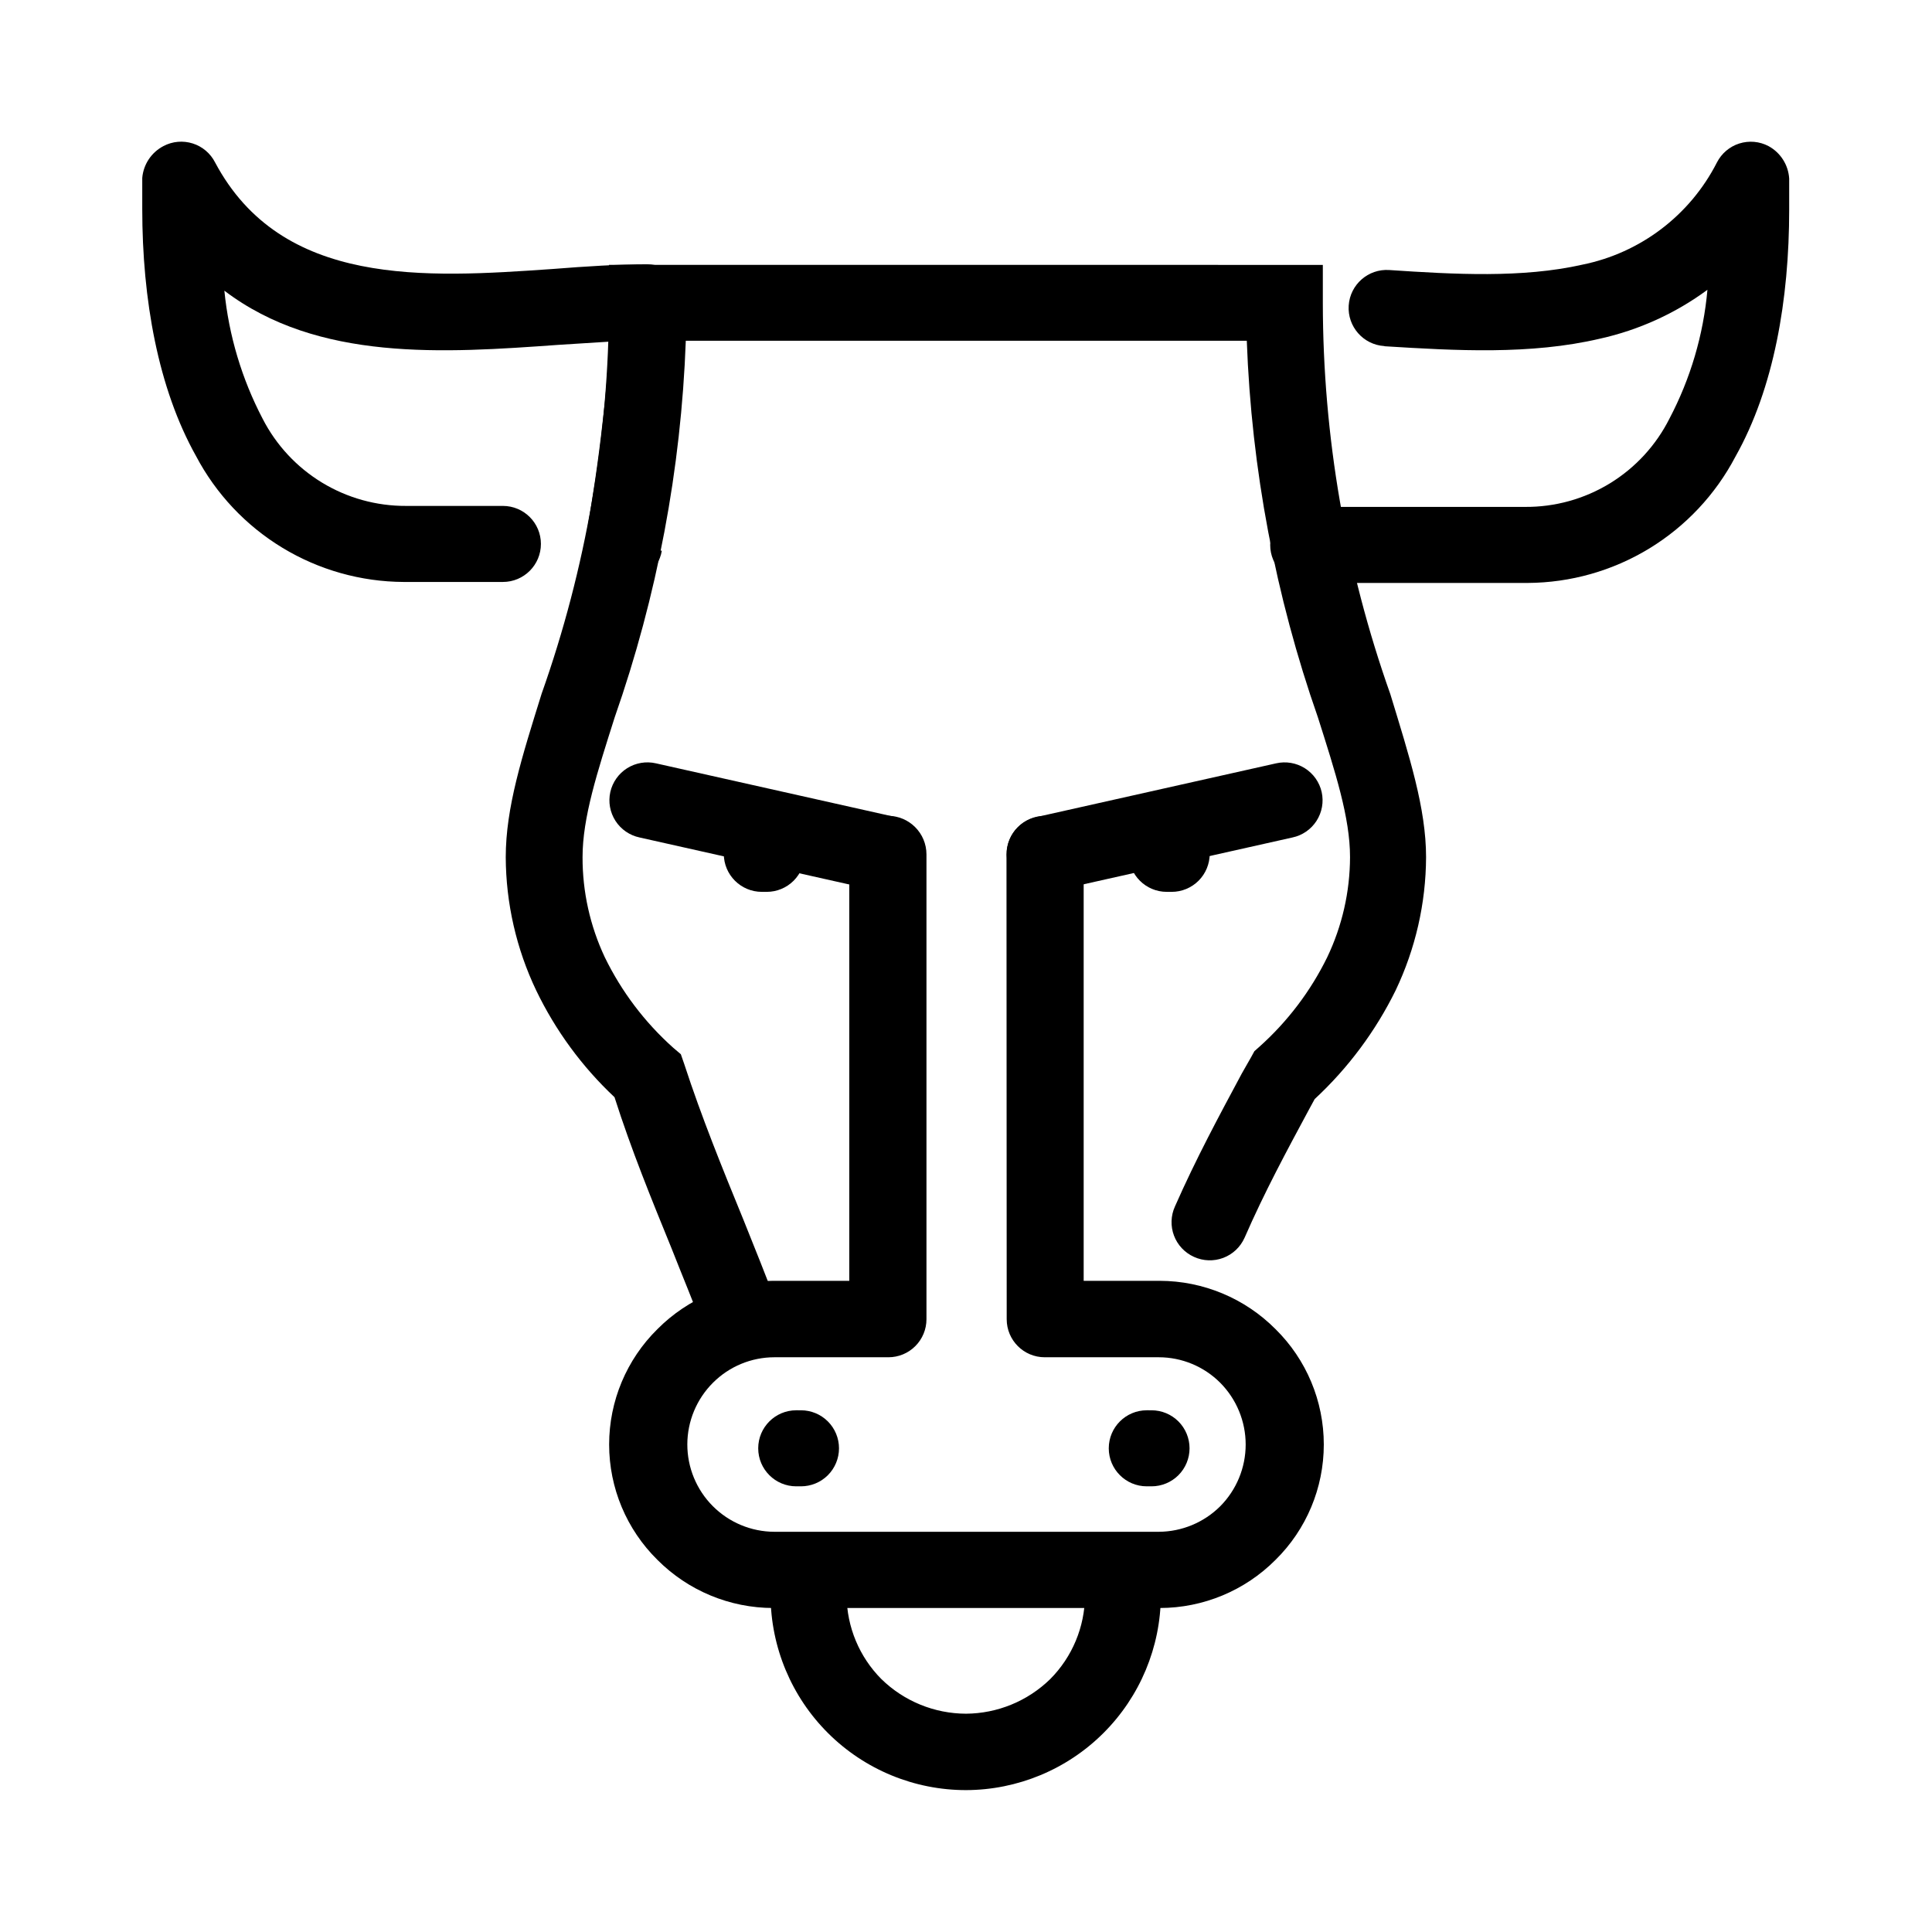
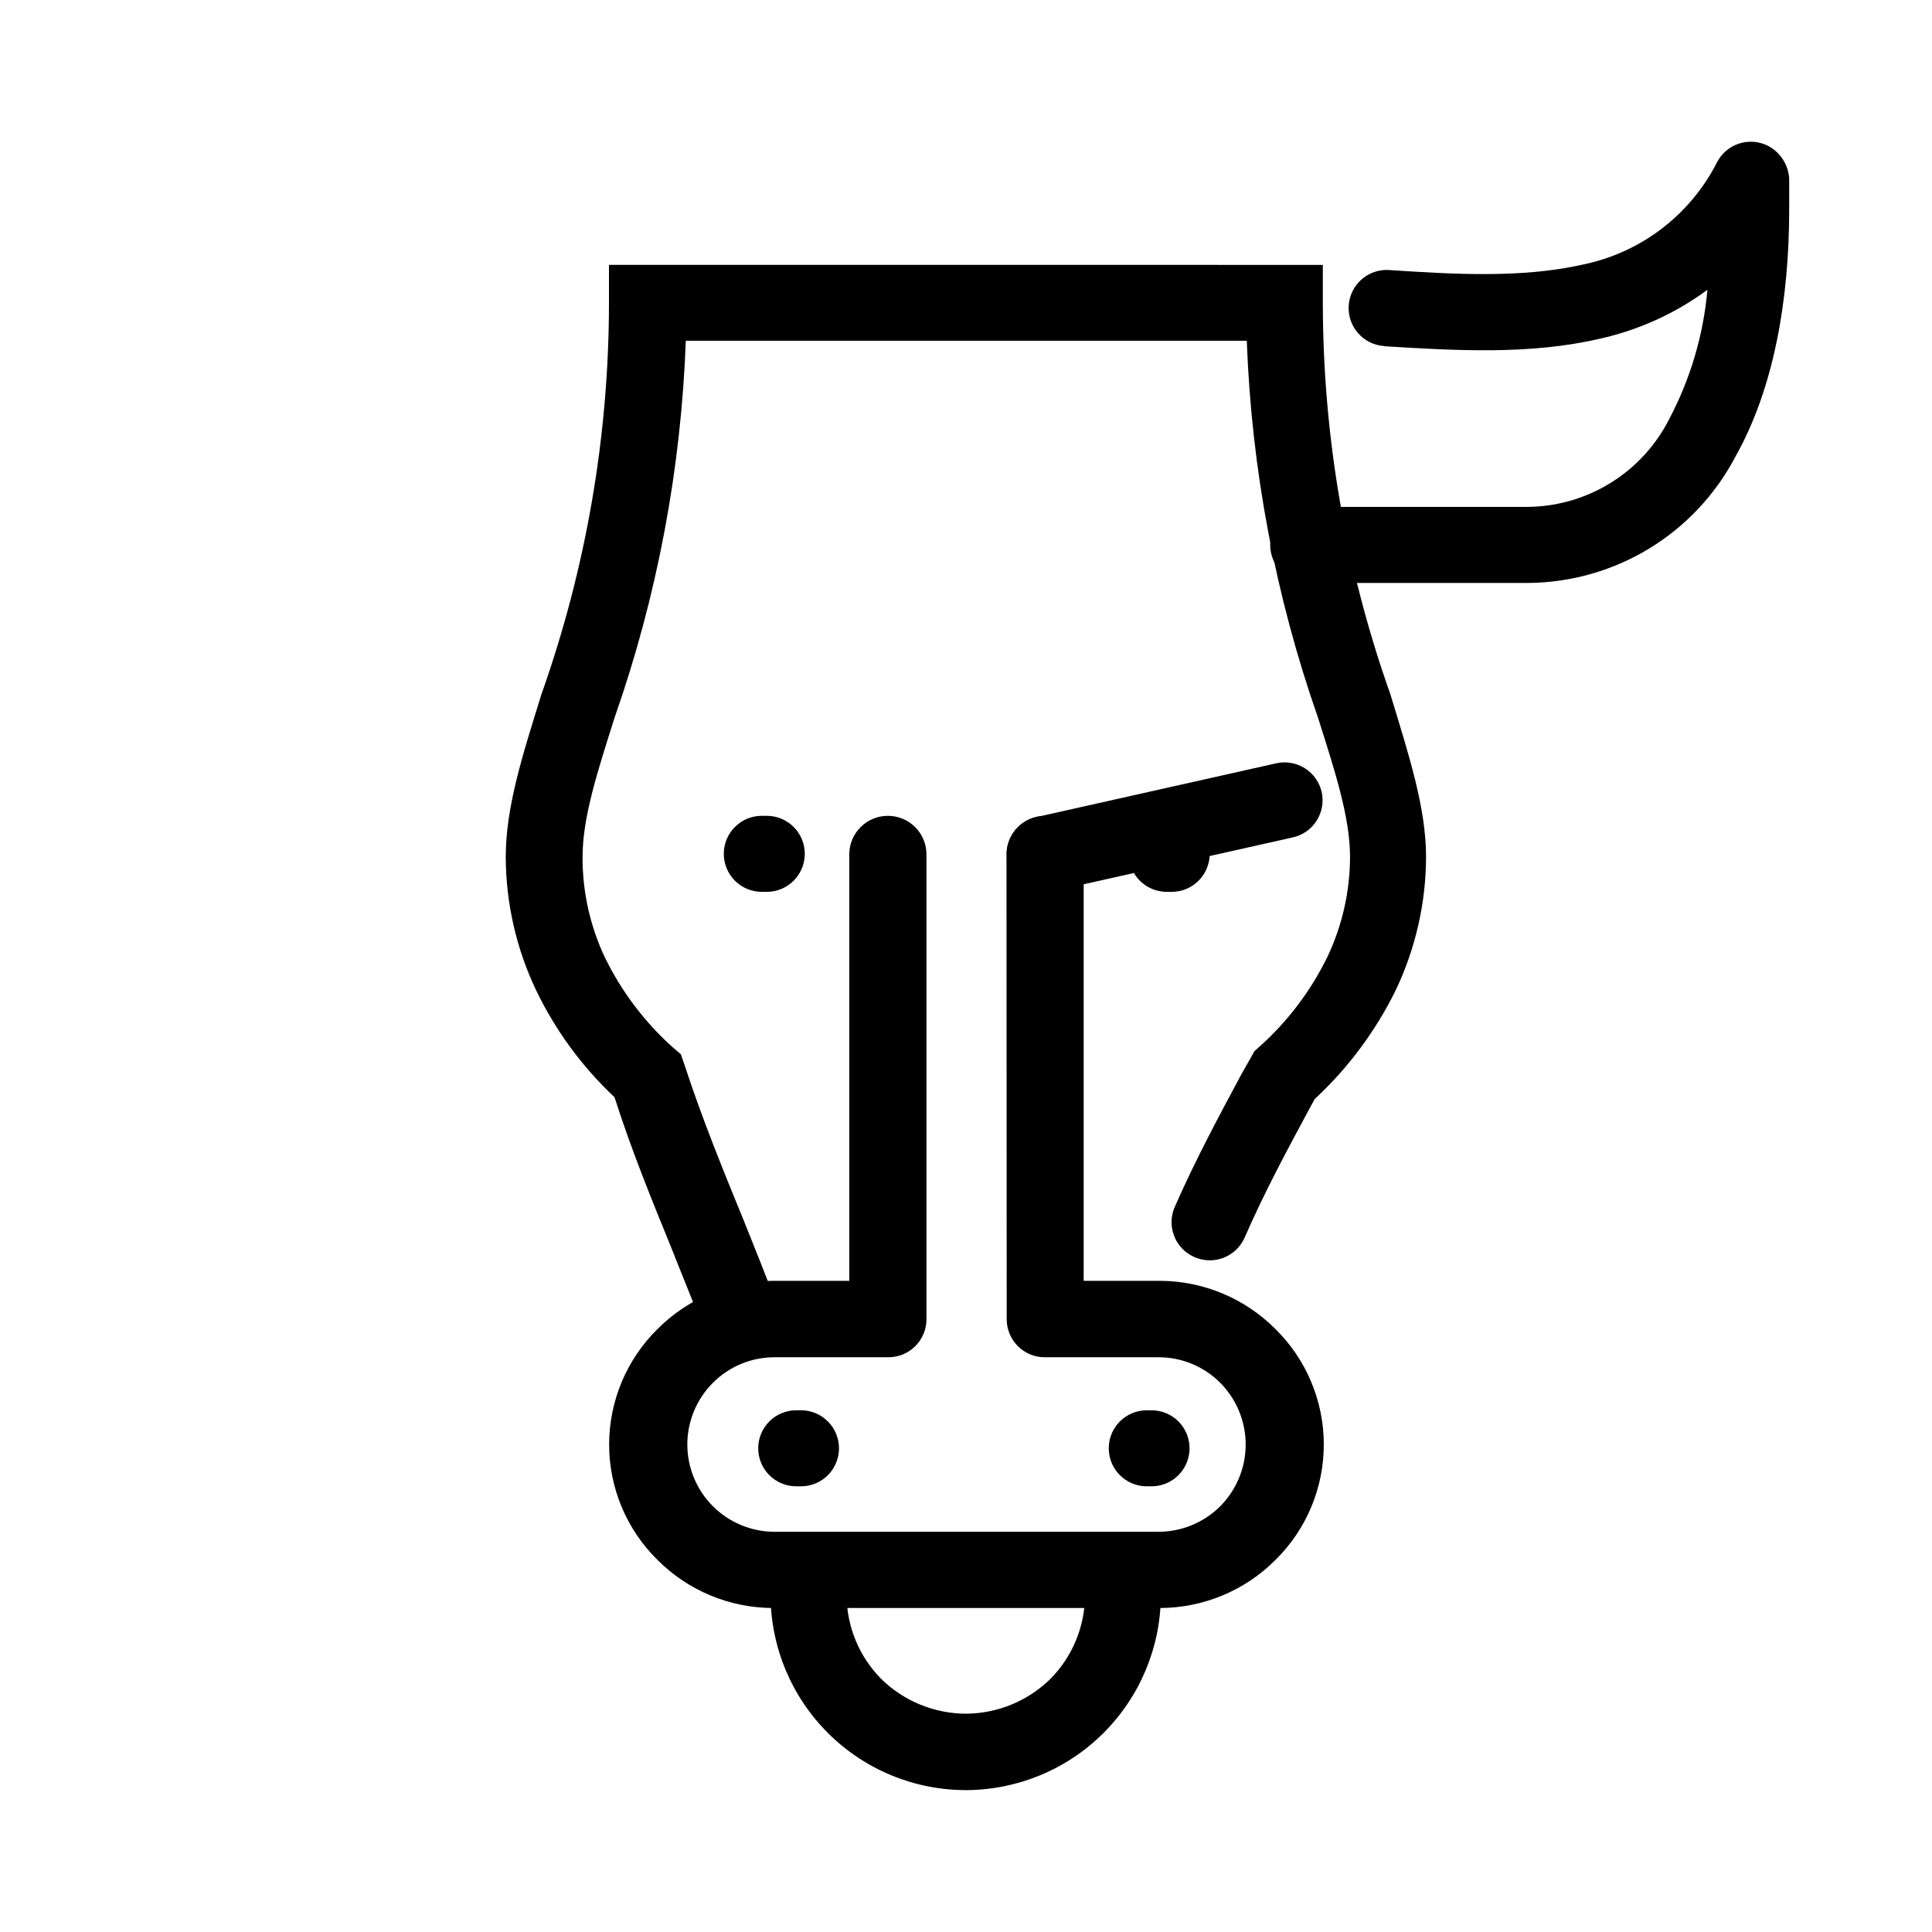
<svg xmlns="http://www.w3.org/2000/svg" fill="#000000" width="800px" height="800px" version="1.1" viewBox="144 144 512 512">
  <g>
    <path d="m431.49 566.86c0-5.562 4.508-10.074 10.074-10.074 2.672 0 5.234 1.059 7.125 2.949s2.953 4.453 2.953 7.125c-0.066 13.668-5.535 26.754-15.207 36.406-9.672 9.656-22.77 15.094-36.434 15.133-13.695 0-26.828-5.422-36.535-15.078-9.707-9.66-15.191-22.77-15.258-36.461 0-5.562 4.512-10.074 10.074-10.074 2.676 0 5.238 1.059 7.125 2.949 1.891 1.891 2.953 4.453 2.953 7.125 0.059 8.297 3.371 16.238 9.219 22.117 5.996 5.859 14.039 9.148 22.422 9.172 8.344-0.055 16.344-3.34 22.316-9.172 5.852-5.879 9.16-13.82 9.219-22.117zm-81.871-77.383c1.977 5.258-0.688 11.121-5.945 13.098-5.258 1.977-11.121-0.688-13.098-5.945-2.719-7.305-5.742-14.508-8.613-21.816-5.34-13.098-10.68-26.148-15.113-40.055l-0.004 0.004c-8.605-8.078-15.641-17.676-20.758-28.312-5.254-11.02-8.004-23.062-8.059-35.27 0-13.199 4.332-26.703 9.473-43.227h-0.004c11.809-33.293 17.859-68.355 17.887-103.68v-10.078l189.18 0.004v10.078-0.004c0.031 35.328 6.078 70.391 17.887 103.68 5.039 16.523 9.473 30.23 9.473 43.227-0.055 12.207-2.809 24.25-8.062 35.27-5.328 10.836-12.605 20.605-21.461 28.816l-1.562 2.871c-5.793 10.781-11.688 21.664-17.027 33.906h-0.004c-1.098 2.453-3.133 4.367-5.648 5.312-2.516 0.945-5.309 0.848-7.75-0.273-2.441-1.102-4.344-3.125-5.289-5.629-0.945-2.508-0.855-5.285 0.25-7.723 5.644-12.797 11.688-23.98 17.734-35.266l2.469-4.332 0.855-1.562 1.309-1.16c7.469-6.676 13.578-14.734 17.988-23.73 3.961-8.289 6.023-17.359 6.047-26.551 0-10.48-3.879-22.418-8.516-37.031v0.004c-11.25-32.137-17.602-65.781-18.844-99.805h-148.67c-1.242 34.023-7.594 67.668-18.844 99.805-4.637 14.609-8.516 26.551-8.516 37.031v-0.004c-0.027 9.18 1.988 18.25 5.894 26.551 4.43 9.098 10.59 17.246 18.137 23.984l2.016 1.715 0.906 2.621c4.586 14.055 10.078 27.559 15.668 41.211 3.023 7.457 5.894 14.762 8.816 22.27z" />
    <path d="m510.84 235.71c-5.562-0.363-9.781-5.168-9.422-10.73 0.363-5.566 5.168-9.785 10.734-9.422 17.281 1.16 35.266 2.168 51.137-1.41h-0.004c15.426-3.098 28.586-13.086 35.723-27.105 1.227-2.394 3.356-4.203 5.922-5.016 2.566-0.812 5.348-0.57 7.731 0.684 3.195 1.73 5.269 4.988 5.492 8.613v8.211c0 23.832-4.031 47.359-14.258 65.496-5.273 10.043-13.18 18.461-22.871 24.355-9.691 5.891-20.805 9.035-32.145 9.098h-58.191c-5.562 0-10.074-4.512-10.074-10.074 0-5.566 4.512-10.078 10.074-10.078h57.434c7.93 0.066 15.719-2.09 22.484-6.219 6.766-4.133 12.242-10.074 15.805-17.156 5.586-10.609 9.012-22.219 10.078-34.16-8.48 6.254-18.18 10.664-28.465 12.949-18.438 4.332-38.289 3.176-57.031 2.016z" />
-     <path d="m319.39 289.96c-0.453 2.676-1.965 5.055-4.195 6.598-2.227 1.547-4.984 2.129-7.644 1.617-2.652-0.434-5.019-1.906-6.582-4.09-1.559-2.184-2.184-4.902-1.73-7.551 1.762-10.078 3.324-20.402 4.484-30.883 0.855-6.902 1.41-13.906 1.715-21.109l-13.551 0.855c-30.23 2.168-63.633 4.484-88.418-14.359l-0.008 0.004c1.176 11.844 4.613 23.355 10.129 33.906 3.578 6.996 9.031 12.859 15.746 16.945 6.715 4.082 14.43 6.219 22.289 6.18h25.645c5.566 0 10.078 4.508 10.078 10.074s-4.512 10.078-10.078 10.078h-26.297c-11.332-0.055-22.438-3.184-32.129-9.059s-17.602-14.273-22.887-24.297c-10.078-17.984-14.258-41.516-14.258-65.496v-8.211c0.301-3.602 2.434-6.797 5.641-8.461 2.383-1.254 5.168-1.496 7.731-0.684 2.566 0.812 4.699 2.621 5.922 5.016 17.637 33.148 55.773 30.582 89.328 28.262 8.918-0.707 17.582-1.258 25.191-1.258h-0.004c2.676 0 5.238 1.062 7.125 2.949 1.891 1.891 2.953 4.453 2.953 7.125-0.082 11.234-0.805 22.453-2.168 33.605-1.16 11.336-2.871 22.27-4.586 32.145z" />
    <path d="m410.73 370.43c0-5.648 4.578-10.227 10.227-10.227 5.648 0 10.227 4.578 10.227 10.227v113h20.152c11.523 0.023 22.562 4.625 30.684 12.797 8.191 8.066 12.801 19.082 12.801 30.582 0 11.496-4.609 22.512-12.801 30.578-8.129 8.16-19.168 12.746-30.684 12.75h-102.42c-11.516-0.004-22.555-4.59-30.684-12.75-8.191-8.066-12.805-19.082-12.805-30.578 0-11.5 4.613-22.516 12.805-30.582 8.121-8.172 19.16-12.773 30.684-12.797h20.152v-113c0-5.648 4.578-10.227 10.227-10.227 5.648 0 10.227 4.578 10.227 10.227v123.18c0 2.672-1.062 5.234-2.953 7.125-1.887 1.891-4.449 2.953-7.125 2.953h-30.23 0.004c-6.106 0.004-11.957 2.43-16.273 6.75-4.34 4.328-6.785 10.203-6.797 16.336-0.008 6.129 2.414 12.012 6.742 16.355 4.324 4.344 10.199 6.793 16.328 6.809h101.87c6.098-0.027 11.945-2.453 16.273-6.754 4.324-4.352 6.754-10.238 6.754-16.371 0-6.137-2.43-12.023-6.754-16.375-4.316-4.32-10.168-6.746-16.273-6.75h-30.23c-5.562 0-10.074-4.512-10.074-10.078z" />
    <path d="m423.12 380.15c-2.613 0.602-5.359 0.137-7.629-1.289-2.269-1.43-3.875-3.703-4.465-6.32-0.582-2.625-0.09-5.375 1.367-7.637 1.457-2.262 3.758-3.848 6.391-4.402l63.379-14.207c2.613-0.602 5.359-0.137 7.629 1.289 2.269 1.43 3.875 3.703 4.465 6.316 0.582 2.629 0.09 5.379-1.367 7.641-1.457 2.262-3.758 3.848-6.391 4.402z" />
-     <path d="m381.21 360.5c2.633 0.555 4.934 2.141 6.391 4.402 1.457 2.262 1.949 5.012 1.367 7.637-0.59 2.617-2.195 4.891-4.465 6.32-2.269 1.426-5.012 1.891-7.625 1.289l-63.379-14.207c-2.633-0.555-4.938-2.141-6.394-4.402-1.457-2.262-1.949-5.012-1.367-7.641 0.59-2.613 2.195-4.887 4.465-6.316 2.269-1.426 5.016-1.891 7.629-1.289z" />
    <path d="m356.27 517.74c2.672 0 5.234 1.062 7.125 2.953 1.887 1.887 2.949 4.453 2.949 7.125s-1.062 5.234-2.949 7.125c-1.891 1.887-4.453 2.949-7.125 2.949h-1.262c-5.562 0-10.074-4.512-10.074-10.074 0-5.566 4.512-10.078 10.074-10.078z" />
    <path d="m454.51 360.2c2.672 0 5.234 1.059 7.125 2.949 1.887 1.891 2.949 4.453 2.949 7.125 0 2.672-1.062 5.234-2.949 7.125-1.891 1.891-4.453 2.953-7.125 2.953h-1.312c-5.562 0-10.074-4.512-10.074-10.078 0-5.566 4.512-10.074 10.074-10.074z" />
    <path d="m347.2 360.2c2.672 0 5.234 1.059 7.125 2.949 1.891 1.891 2.953 4.453 2.953 7.125 0 2.672-1.062 5.234-2.953 7.125-1.891 1.891-4.453 2.953-7.125 2.953h-1.309c-5.566 0-10.078-4.512-10.078-10.078 0-5.566 4.512-10.074 10.078-10.074z" />
    <path d="m449.17 517.74c2.672 0 5.234 1.062 7.125 2.953 1.887 1.887 2.949 4.453 2.949 7.125s-1.062 5.234-2.949 7.125c-1.891 1.887-4.453 2.949-7.125 2.949h-1.262c-5.562 0-10.074-4.512-10.074-10.074 0-5.566 4.512-10.078 10.074-10.078z" />
  </g>
</svg>